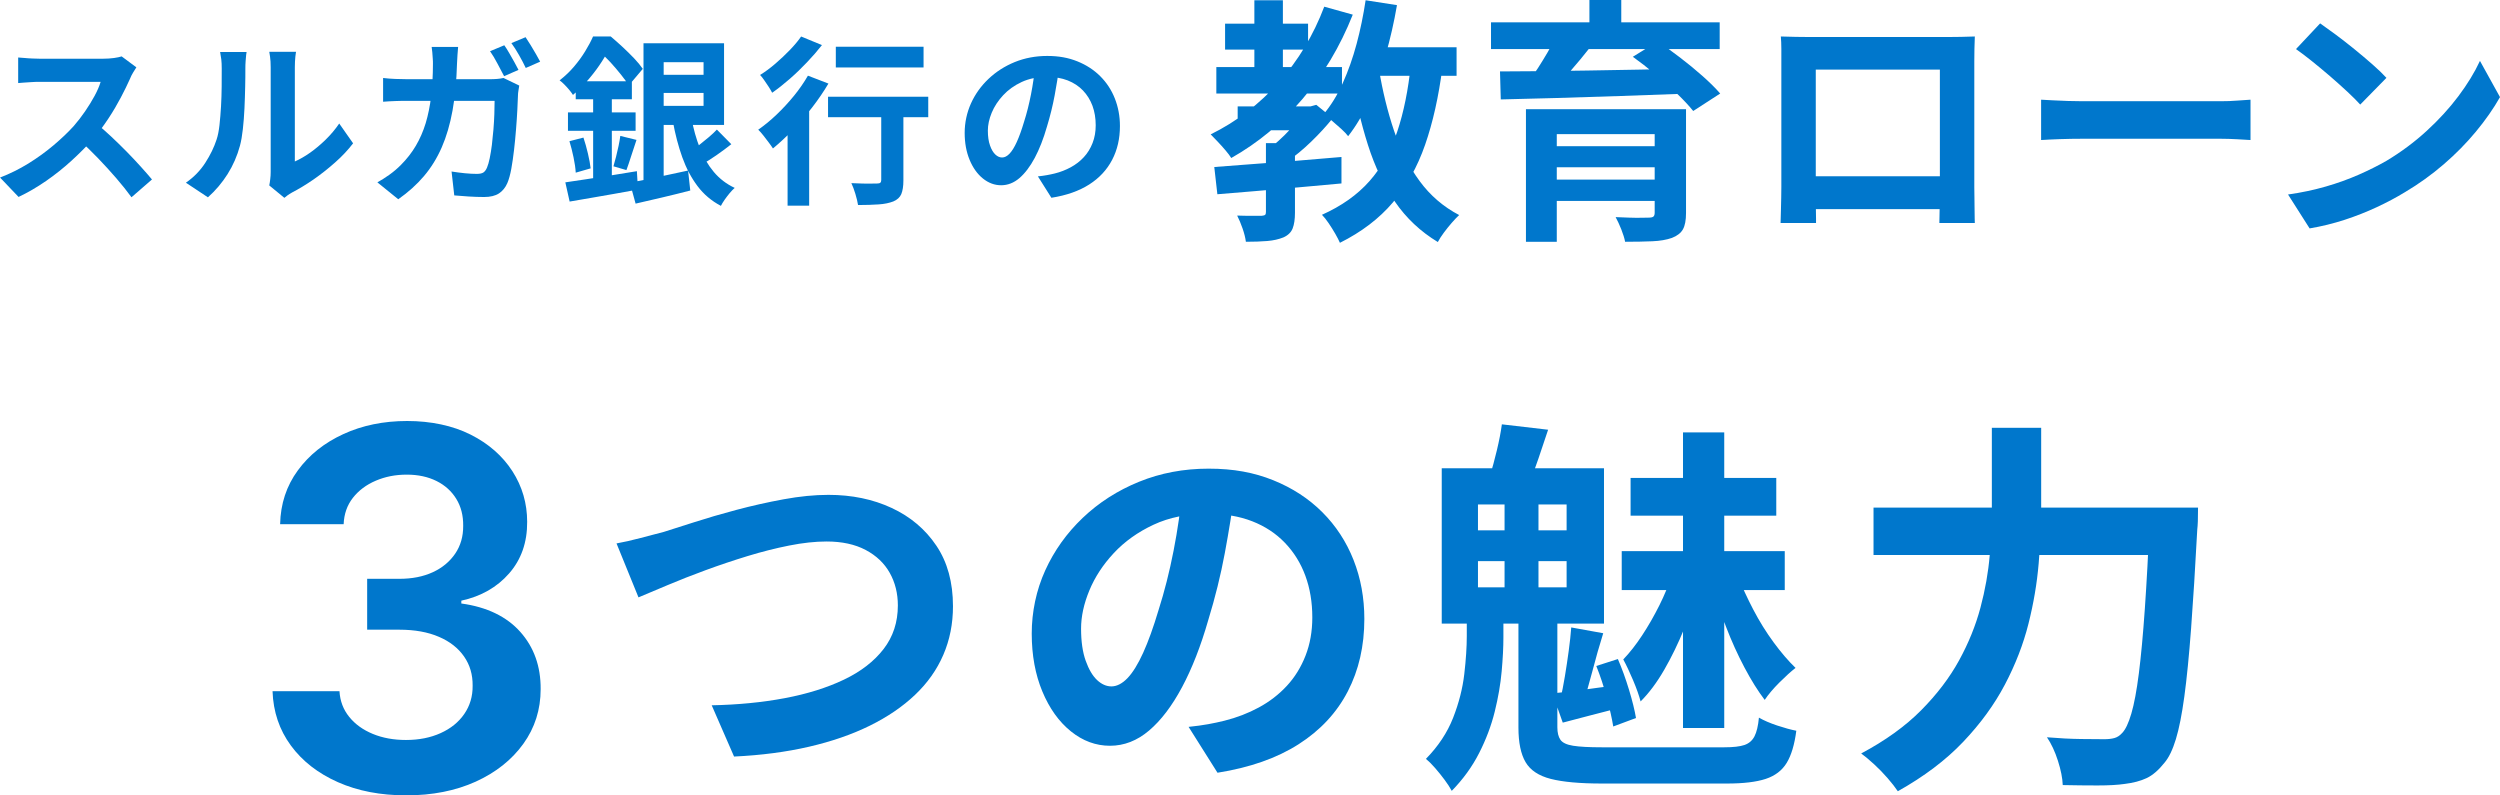
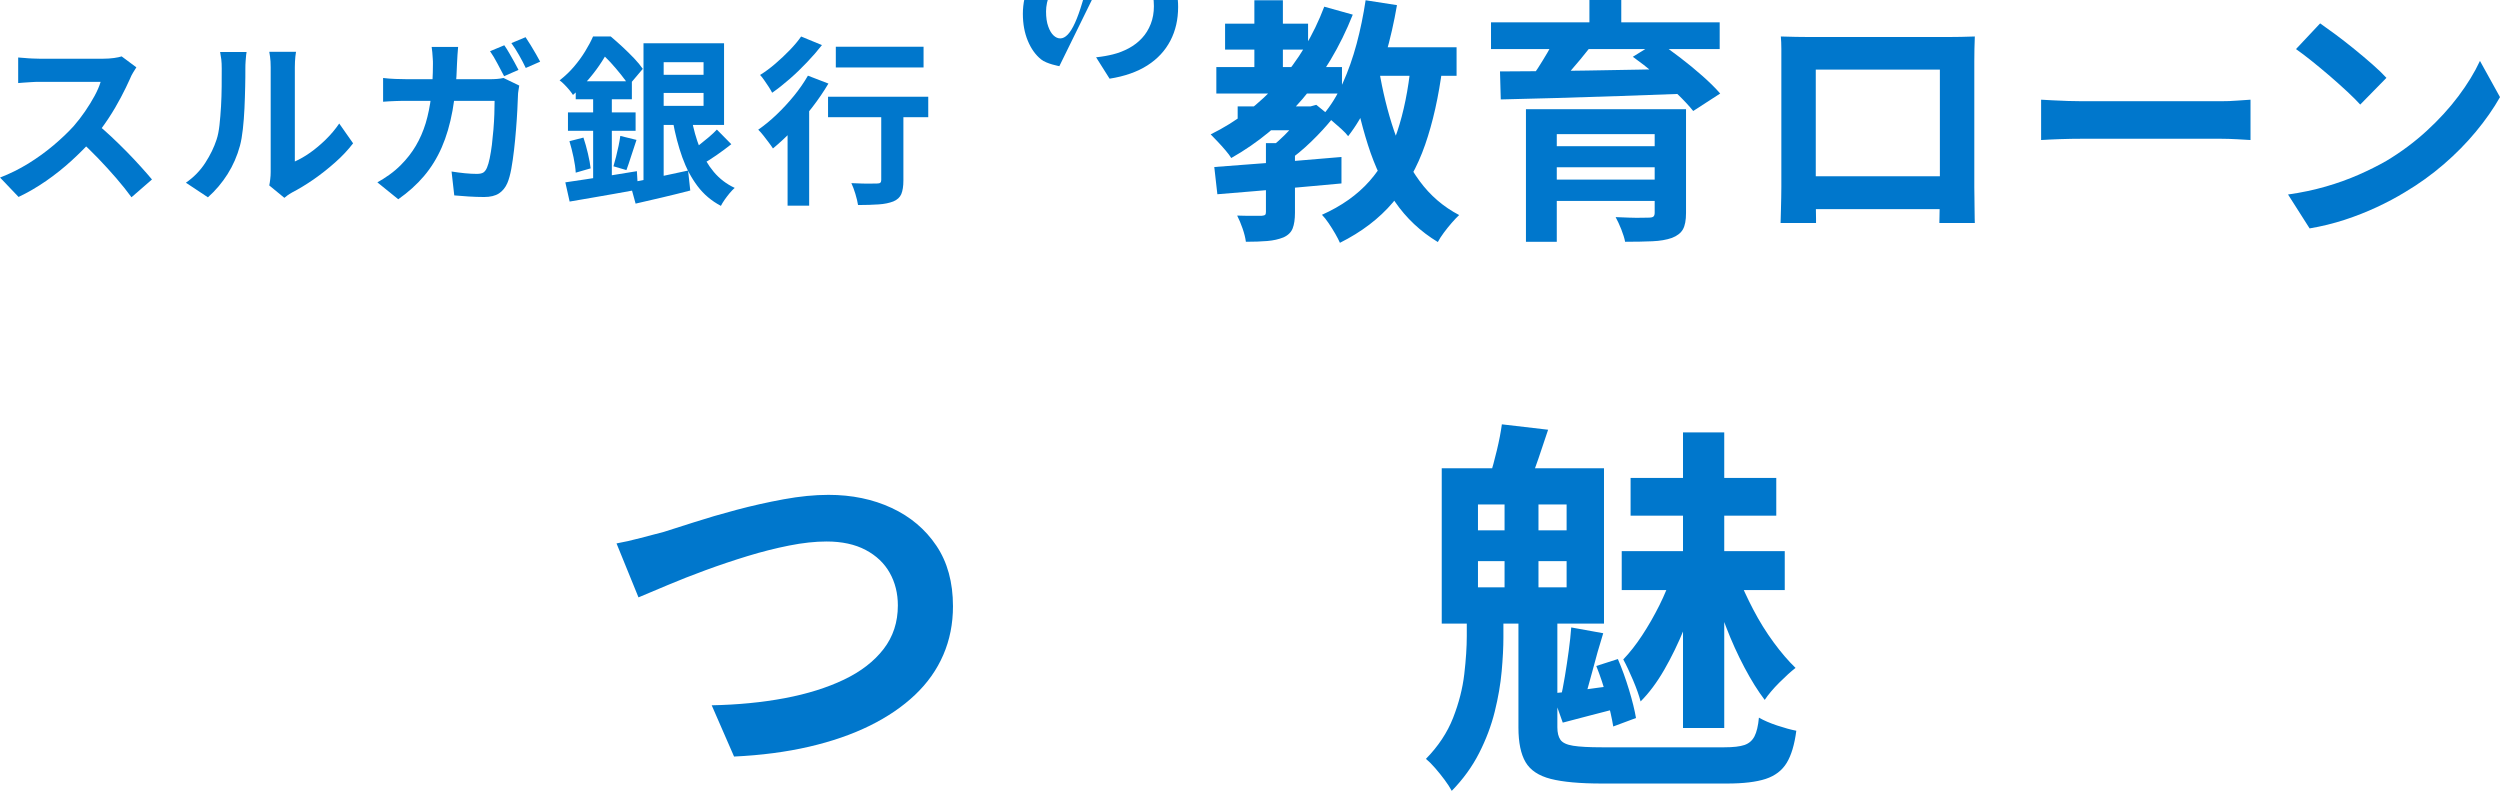
<svg xmlns="http://www.w3.org/2000/svg" viewBox="0 0 389.2 123.82">
  <defs>
    <style>.cls-1 {
        fill: #07c;
        stroke-width: 0px;
      }</style>
  </defs>
  <g>
    <g>
      <path class="cls-1" d="M21.22,10.5c-.11.17-.28.43-.49.78-.21.35-.38.68-.49.98-.39.88-.87,1.86-1.44,2.94s-1.21,2.17-1.93,3.26c-.72,1.09-1.48,2.11-2.28,3.07-1.05,1.18-2.2,2.34-3.46,3.49-1.26,1.15-2.58,2.2-3.97,3.16-1.39.96-2.81,1.79-4.27,2.48l-2.88-3.02c1.51-.58,2.98-1.31,4.4-2.18,1.42-.88,2.73-1.83,3.95-2.86,1.21-1.03,2.26-2.02,3.14-3,.62-.71,1.2-1.47,1.75-2.27.55-.8,1.04-1.6,1.47-2.39s.75-1.53.95-2.2H6.16c-.39,0-.8.01-1.23.04-.43.03-.84.06-1.22.08-.38.03-.68.05-.88.07v-3.98c.28.02.62.05,1.04.08.41.04.83.07,1.25.08s.77.03,1.05.03h9.88c.62,0,1.18-.04,1.7-.11.51-.07.91-.16,1.19-.25l2.3,1.71ZM14.95,19.2c.73.58,1.5,1.25,2.32,2.02s1.63,1.56,2.44,2.38,1.54,1.61,2.23,2.37c.68.76,1.26,1.41,1.72,1.97l-3.19,2.77c-.69-.95-1.48-1.94-2.37-2.97-.89-1.03-1.82-2.05-2.8-3.07s-1.97-1.98-2.98-2.9l2.63-2.58Z" />
      <path class="cls-1" d="M28.95,28.44c1.23-.86,2.24-1.89,3.02-3.11.78-1.21,1.36-2.41,1.74-3.58.21-.62.36-1.38.46-2.28.1-.91.18-1.88.24-2.91.06-1.04.09-2.06.1-3.08,0-1.02.01-1.96.01-2.81,0-.56-.02-1.04-.07-1.44s-.11-.78-.18-1.13h4.12s-.04.19-.07.46c-.03.27-.06.59-.08.95-.03.36-.04.74-.04,1.13,0,.82,0,1.78-.03,2.87-.02,1.09-.06,2.21-.11,3.35s-.14,2.22-.25,3.23c-.11,1.02-.26,1.88-.45,2.59-.43,1.59-1.07,3.06-1.92,4.41-.85,1.35-1.87,2.56-3.07,3.63l-3.42-2.27ZM41.92,28.86c.06-.28.11-.6.15-.97.05-.36.07-.73.07-1.11V10.47c0-.63-.03-1.19-.1-1.65-.06-.47-.11-.72-.12-.76h4.17s-.06.29-.11.77-.08,1.03-.08,1.67v14.64c.76-.34,1.56-.79,2.38-1.37.82-.58,1.63-1.26,2.42-2.03.79-.77,1.5-1.61,2.11-2.51l2.16,3.08c-.77,1.01-1.69,2-2.79,2.97-1.09.97-2.22,1.86-3.37,2.66-1.16.8-2.27,1.47-3.33,2.02-.3.17-.54.32-.73.46-.19.14-.35.27-.48.38l-2.35-1.93Z" />
      <path class="cls-1" d="M71.32,7.3c-.04.34-.07.76-.1,1.26-.03.5-.05.92-.07,1.26-.08,2.78-.31,5.25-.7,7.39-.39,2.15-.95,4.06-1.68,5.73-.73,1.67-1.65,3.16-2.77,4.48-1.12,1.32-2.46,2.52-4,3.6l-3.25-2.63c.58-.32,1.2-.71,1.86-1.18.66-.47,1.26-.98,1.81-1.54.91-.91,1.69-1.91,2.32-2.98.63-1.07,1.14-2.24,1.53-3.51.38-1.27.67-2.67.85-4.21s.28-3.23.28-5.08c0-.21,0-.47-.03-.78s-.04-.64-.07-.97c-.03-.33-.06-.6-.1-.83h4.12ZM80.84,13.3c-.04.24-.08.51-.13.81-.05.3-.07.52-.07.67-.02.6-.05,1.36-.1,2.3s-.11,1.94-.2,3.01c-.08,1.07-.19,2.15-.31,3.22s-.27,2.06-.43,2.97c-.17.91-.37,1.65-.62,2.23-.3.69-.73,1.22-1.3,1.6-.57.37-1.34.56-2.31.56-.8,0-1.61-.03-2.41-.08-.8-.06-1.55-.11-2.24-.17l-.42-3.72c.69.11,1.38.2,2.07.27.69.07,1.31.1,1.85.1.47,0,.81-.07,1.04-.22.22-.15.41-.4.56-.76.15-.35.29-.84.42-1.46.13-.62.24-1.31.34-2.09.09-.77.17-1.57.24-2.39.07-.82.11-1.61.14-2.38.03-.77.04-1.46.04-2.07h-13.66c-.47,0-1.05,0-1.74.03-.69.02-1.34.06-1.96.11v-3.7c.6.07,1.23.13,1.9.15s1.27.04,1.79.04h12.96c.36,0,.71-.01,1.08-.04.37-.03.71-.08,1.02-.15l2.44,1.18ZM78.51,7.05c.24.34.5.74.77,1.22s.54.95.8,1.41c.26.47.48.87.64,1.2l-2.24.98c-.3-.58-.64-1.24-1.04-1.97-.39-.74-.77-1.38-1.15-1.92l2.21-.92ZM81.82,5.79c.24.35.51.77.8,1.25s.56.94.83,1.4c.26.46.48.84.64,1.16l-2.24.98c-.28-.6-.63-1.26-1.04-1.99-.41-.73-.81-1.35-1.2-1.88l2.21-.92Z" />
      <path class="cls-1" d="M92.34,5.68h1.79v.64h.98v.9c-.39.71-.86,1.49-1.4,2.34-.54.85-1.18,1.72-1.92,2.6-.74.89-1.6,1.76-2.59,2.62-.15-.24-.35-.51-.59-.8-.24-.29-.49-.56-.76-.83-.26-.26-.5-.48-.73-.64.86-.67,1.62-1.4,2.27-2.17.65-.77,1.23-1.56,1.72-2.37.49-.8.9-1.57,1.22-2.3ZM88,28.39c.93-.13,2.01-.29,3.22-.48,1.21-.19,2.5-.39,3.87-.6,1.36-.21,2.71-.43,4.06-.66l.17,2.86c-1.21.22-2.45.45-3.71.67-1.26.22-2.48.44-3.67.64-1.19.21-2.27.39-3.26.56l-.67-3ZM88.42,17.5h10.53v2.86h-10.53v-2.86ZM88.65,21.98l2.18-.56c.26.77.49,1.6.7,2.49s.35,1.66.42,2.3l-2.32.67c-.04-.69-.15-1.48-.34-2.38s-.4-1.74-.64-2.52ZM89.63,12.65h8.74v2.8h-8.74v-2.8ZM92.34,13.83h2.91v15.04l-2.91.53v-15.57ZM92.76,5.68h2.32c.58.49,1.18,1.02,1.82,1.61.63.59,1.24,1.18,1.81,1.78.57.6,1.02,1.15,1.36,1.65l-2.18,2.58c-.3-.48-.7-1.05-1.22-1.69-.51-.64-1.06-1.28-1.64-1.92-.58-.63-1.15-1.18-1.71-1.62h-.56v-2.38ZM96.57,21.16l2.52.62c-.28.82-.56,1.66-.83,2.52-.27.86-.52,1.59-.74,2.18l-2.02-.59c.13-.45.27-.95.41-1.5.14-.55.27-1.11.39-1.68.12-.57.21-1.09.27-1.55ZM98.05,28.42c.79-.13,1.67-.3,2.65-.5.98-.21,2.02-.42,3.12-.66,1.1-.23,2.2-.47,3.3-.71l.34,3.11c-1.44.37-2.91.74-4.41,1.09-1.5.35-2.87.67-4.1.95l-.9-3.28ZM100.18,6.74h3.14v22.18l-3.14.56V6.74ZM101.47,11.64h9.49v2.83h-9.49v-2.83ZM101.55,6.74h11.17v12.71h-11.17v-2.97h7.98v-6.8h-7.98v-2.94ZM107.66,18.45c.3,1.64.73,3.17,1.29,4.59.56,1.42,1.28,2.66,2.17,3.72s1.97,1.89,3.26,2.49c-.24.21-.5.48-.78.81-.28.34-.54.68-.78,1.02-.24.35-.44.67-.59.97-1.46-.77-2.67-1.79-3.64-3.08-.97-1.29-1.76-2.78-2.37-4.48-.61-1.7-1.1-3.57-1.47-5.6l2.91-.45ZM111.61,20.18l2.24,2.27c-.73.58-1.5,1.15-2.32,1.72-.82.57-1.57,1.04-2.24,1.41l-1.82-1.99c.41-.28.87-.62,1.37-1.01.5-.39,1-.8,1.5-1.22.49-.42.92-.82,1.27-1.19Z" />
      <path class="cls-1" d="M125.78,11.78l3.19,1.23c-.73,1.23-1.57,2.47-2.53,3.71-.96,1.24-1.97,2.41-3.02,3.51-1.05,1.1-2.09,2.06-3.09,2.88-.15-.24-.36-.55-.64-.91-.28-.36-.56-.73-.85-1.11-.29-.37-.56-.67-.8-.9.97-.67,1.93-1.46,2.88-2.37.95-.91,1.85-1.88,2.69-2.91s1.57-2.09,2.18-3.15ZM124.71,5.68l3.25,1.34c-.69.88-1.46,1.77-2.32,2.67-.86.91-1.75,1.77-2.69,2.59s-1.85,1.54-2.74,2.16c-.13-.26-.31-.56-.53-.91-.22-.35-.45-.69-.69-1.02-.23-.34-.45-.62-.66-.84.78-.48,1.58-1.07,2.38-1.76s1.56-1.4,2.27-2.14c.71-.74,1.29-1.43,1.74-2.09ZM122.61,18.36l2.94-2.97.42.17v16.46h-3.36v-13.66ZM128.91,15.06h15.6v3.19h-15.6v-3.19ZM130.12,7.28h13.66v3.22h-13.66v-3.22ZM137.2,16.01h3.44v12.1c0,.88-.11,1.57-.32,2.09-.21.51-.63.9-1.25,1.16-.62.24-1.37.4-2.27.46s-1.97.1-3.22.1c-.08-.49-.21-1.06-.41-1.72s-.41-1.23-.63-1.69c.54.02,1.08.04,1.62.06.54.02,1.03.02,1.46.01.43,0,.73-.01.9-.01.26,0,.44-.04.53-.13.09-.08.14-.22.14-.41v-12.01Z" />
-       <path class="cls-1" d="M164.92,10.3c-.19,1.42-.43,2.93-.73,4.54-.3,1.61-.7,3.23-1.2,4.87-.54,1.89-1.18,3.51-1.9,4.87-.73,1.36-1.53,2.41-2.39,3.15-.87.74-1.82,1.11-2.84,1.11s-1.97-.35-2.84-1.05c-.87-.7-1.56-1.67-2.07-2.9-.51-1.23-.77-2.63-.77-4.2s.33-3.15.98-4.59,1.56-2.71,2.73-3.82c1.17-1.11,2.53-1.98,4.09-2.62,1.56-.63,3.24-.95,5.05-.95s3.3.28,4.69.84,2.58,1.33,3.57,2.32,1.75,2.15,2.27,3.47c.52,1.33.79,2.75.79,4.28,0,1.96-.4,3.71-1.21,5.26s-1.99,2.83-3.57,3.84c-1.58,1.01-3.54,1.7-5.89,2.07l-2.1-3.33c.54-.06,1.02-.12,1.43-.2.41-.07.8-.16,1.18-.25.9-.22,1.73-.55,2.51-.97.77-.42,1.45-.94,2.03-1.57.58-.62,1.03-1.36,1.36-2.2.33-.84.49-1.76.49-2.77,0-1.1-.17-2.11-.5-3.02-.34-.91-.83-1.71-1.48-2.39-.65-.68-1.45-1.2-2.38-1.57-.93-.36-2.01-.55-3.22-.55-1.49,0-2.81.27-3.95.8-1.14.53-2.1,1.22-2.88,2.06-.78.84-1.38,1.75-1.78,2.72-.4.97-.6,1.9-.6,2.77,0,.93.11,1.71.34,2.34.22.63.5,1.09.83,1.4.33.31.68.46,1.05.46.39,0,.78-.2,1.16-.6.38-.4.76-1.01,1.13-1.83.37-.82.75-1.86,1.12-3.11.43-1.34.79-2.78,1.09-4.31.3-1.53.51-3.02.64-4.48l3.81.11Z" />
+       <path class="cls-1" d="M164.92,10.3s-1.97-.35-2.84-1.05c-.87-.7-1.56-1.67-2.07-2.9-.51-1.23-.77-2.63-.77-4.2s.33-3.15.98-4.59,1.56-2.71,2.73-3.82c1.17-1.11,2.53-1.98,4.09-2.62,1.56-.63,3.24-.95,5.05-.95s3.3.28,4.69.84,2.58,1.33,3.57,2.32,1.75,2.15,2.27,3.47c.52,1.33.79,2.75.79,4.28,0,1.96-.4,3.71-1.21,5.26s-1.99,2.83-3.57,3.84c-1.58,1.01-3.54,1.7-5.89,2.07l-2.1-3.33c.54-.06,1.02-.12,1.43-.2.41-.07.8-.16,1.18-.25.9-.22,1.73-.55,2.51-.97.77-.42,1.45-.94,2.03-1.57.58-.62,1.03-1.36,1.36-2.2.33-.84.49-1.76.49-2.77,0-1.1-.17-2.11-.5-3.02-.34-.91-.83-1.71-1.48-2.39-.65-.68-1.45-1.2-2.38-1.57-.93-.36-2.01-.55-3.22-.55-1.49,0-2.81.27-3.95.8-1.14.53-2.1,1.22-2.88,2.06-.78.84-1.38,1.75-1.78,2.72-.4.97-.6,1.9-.6,2.77,0,.93.11,1.71.34,2.34.22.63.5,1.09.83,1.4.33.31.68.46,1.05.46.39,0,.78-.2,1.16-.6.38-.4.76-1.01,1.13-1.83.37-.82.75-1.86,1.12-3.11.43-1.34.79-2.78,1.09-4.31.3-1.53.51-3.02.64-4.48l3.81.11Z" />
      <path class="cls-1" d="M206.16,1.04l4.44,1.24c-1.97,4.96-4.58,9.33-7.82,13.12-3.24,3.79-6.94,6.85-11.1,9.2-.19-.32-.48-.71-.88-1.18-.4-.47-.81-.93-1.24-1.38-.43-.45-.79-.83-1.08-1.12,4.05-2,7.59-4.71,10.62-8.12,3.03-3.41,5.38-7.33,7.06-11.76ZM189.04,26c1.68-.13,3.61-.28,5.78-.44s4.47-.33,6.88-.52c2.41-.19,4.79-.39,7.14-.6v4.12c-2.24.21-4.52.42-6.84.62-2.32.2-4.55.39-6.68.58-2.13.19-4.07.35-5.8.48l-.48-4.24ZM189.36,10.44h19.56v4.12h-19.56v-4.12ZM190.72,3.68h12.92v4.04h-12.92V3.68ZM197.08,22.28h4.52v10.84c0,1.01-.12,1.83-.36,2.44-.24.61-.72,1.08-1.44,1.4-.72.29-1.55.48-2.5.56-.95.08-2.06.12-3.34.12-.08-.61-.25-1.31-.52-2.08-.27-.77-.55-1.44-.84-2,.8.03,1.57.04,2.32.04h1.48c.29-.03.48-.08.56-.16s.12-.23.12-.44v-10.72ZM192.68,16.56h11.36v3.72h-11.36v-3.72ZM195.28.04h4.44v12.44h-4.44V.04ZM203.04,16.56h1l.88-.24,2.56,2.08c-.96,1.2-2.07,2.41-3.34,3.64-1.27,1.23-2.53,2.27-3.78,3.12-.24-.37-.59-.8-1.06-1.28s-.86-.87-1.18-1.16c.59-.48,1.2-1.03,1.84-1.66.64-.63,1.23-1.27,1.78-1.94.55-.67.98-1.27,1.3-1.8v-.76ZM219.64,10.04l4.92.44c-.59,4.56-1.49,8.58-2.7,12.06-1.21,3.48-2.89,6.47-5.02,8.98-2.13,2.51-4.88,4.6-8.24,6.28-.16-.37-.4-.84-.72-1.4s-.67-1.11-1.04-1.66c-.37-.55-.72-.98-1.04-1.3,3.04-1.36,5.5-3.1,7.38-5.22,1.88-2.12,3.33-4.69,4.34-7.72,1.01-3.03,1.72-6.51,2.12-10.46ZM212.6.04l4.88.76c-.45,2.64-1.04,5.22-1.76,7.74-.72,2.52-1.56,4.86-2.52,7.02-.96,2.16-2.07,4.04-3.32,5.64-.24-.32-.59-.69-1.06-1.12-.47-.43-.95-.85-1.46-1.28-.51-.43-.95-.76-1.32-1,1.15-1.36,2.15-2.98,3-4.86s1.57-3.92,2.16-6.12c.59-2.2,1.05-4.46,1.4-6.78ZM214.68,10.8c.56,3.39,1.34,6.57,2.34,9.54,1,2.97,2.33,5.59,3.98,7.84s3.71,4.02,6.16,5.3c-.35.32-.73.73-1.16,1.22-.43.49-.83,1-1.22,1.52-.39.52-.7,1.01-.94,1.46-2.69-1.63-4.91-3.71-6.66-6.26-1.75-2.55-3.15-5.5-4.22-8.86s-1.93-7.04-2.6-11.04l4.32-.72ZM212.04,7.36h14.72v4.44h-14.72v-4.44Z" />
      <path class="cls-1" d="M232.12,3.48h35.6v4.16h-35.6V3.48ZM233.52,11.12c1.84,0,3.92-.01,6.24-.04,2.32-.03,4.78-.06,7.38-.1s5.27-.09,8-.14c2.73-.05,5.43-.11,8.1-.16l-.24,3.88c-3.49.13-7.03.26-10.6.38-3.57.12-6.97.23-10.18.32-3.21.09-6.07.17-8.58.22l-.12-4.36ZM237.56,17h21.56v3.88h-16.76v16.76h-4.8v-20.64ZM242.08,6l5.44,1.4c-.96,1.23-1.96,2.43-3,3.62-1.04,1.19-1.96,2.19-2.76,3.02l-3.84-1.32c.51-.64,1.01-1.35,1.52-2.14.51-.79.99-1.58,1.46-2.38.47-.8.86-1.53,1.18-2.2ZM240.48,22.76h18.92v3.28h-18.92v-3.28ZM240.48,27.96h18.88v3.32h-18.88v-3.32ZM247.44,0h4.96v5.6h-4.96V0ZM257.6,17h4.88v16.16c0,1.12-.16,1.97-.48,2.54-.32.57-.89,1.02-1.72,1.34-.83.29-1.84.47-3.04.52-1.2.05-2.61.08-4.24.08-.11-.56-.31-1.21-.6-1.94-.29-.73-.59-1.37-.88-1.9.67.03,1.36.05,2.08.08.72.03,1.37.03,1.94.02.57-.01.95-.02,1.14-.02.37,0,.62-.06.74-.18.12-.12.18-.31.18-.58v-16.12ZM254.2,8.84l3.88-2.4c1.09.75,2.26,1.59,3.5,2.54,1.24.95,2.41,1.91,3.5,2.88,1.09.97,2,1.87,2.72,2.7l-4.2,2.72c-.64-.8-1.48-1.7-2.52-2.7s-2.17-2.01-3.38-3.02c-1.21-1.01-2.38-1.92-3.5-2.72Z" />
      <path class="cls-1" d="M277.24,5.68c.83.03,1.61.05,2.34.06.73.01,1.37.02,1.9.02h22c.51,0,1.11,0,1.82-.02.71-.01,1.42-.03,2.14-.06-.03.61-.05,1.26-.06,1.94-.01.68-.02,1.33-.02,1.94v19.6c0,.4,0,.9.02,1.5s.02,1.2.02,1.8,0,1.12.02,1.56c.01.44.02.67.02.7h-5.52c0-.05,0-.38.02-.98.01-.6.03-1.31.04-2.14.01-.83.02-1.6.02-2.32V10.84h-19.32v20.06c0,.6,0,1.18.02,1.74.01.56.02,1.03.02,1.42v.66h-5.52c0-.05,0-.28.02-.68s.03-.89.04-1.48c.01-.59.03-1.19.04-1.8.01-.61.02-1.16.02-1.64V7.62c0-.73-.03-1.38-.08-1.94ZM304,27.44v5.12h-24.04v-5.12h24.04Z" />
      <path class="cls-1" d="M317.76,15.52c.48.03,1.09.06,1.84.1s1.53.07,2.34.1c.81.03,1.57.04,2.26.04h21.48c.93,0,1.81-.03,2.64-.1.83-.07,1.51-.11,2.04-.14v6.28c-.45-.03-1.13-.07-2.04-.12-.91-.05-1.79-.08-2.64-.08h-21.48c-1.15,0-2.32.02-3.52.06-1.2.04-2.17.09-2.92.14v-6.28Z" />
      <path class="cls-1" d="M356.2,30.28c2.08-.29,4.04-.71,5.88-1.24,1.84-.53,3.55-1.15,5.12-1.84s3.01-1.41,4.32-2.16c2.27-1.36,4.35-2.91,6.24-4.64,1.89-1.73,3.55-3.54,4.96-5.42,1.41-1.88,2.53-3.71,3.36-5.5l3.12,5.64c-1.01,1.79-2.26,3.57-3.74,5.36-1.48,1.79-3.15,3.49-5.02,5.1-1.87,1.61-3.88,3.06-6.04,4.34-1.36.83-2.83,1.61-4.4,2.34-1.57.73-3.23,1.39-4.98,1.96-1.75.57-3.57,1.02-5.46,1.34l-3.36-5.28ZM361.2,3.64c.69.48,1.51,1.07,2.44,1.76.93.69,1.9,1.45,2.9,2.26s1.94,1.61,2.82,2.38c.88.77,1.6,1.47,2.16,2.08l-4.08,4.16c-.51-.56-1.17-1.23-2-2s-1.72-1.57-2.68-2.4c-.96-.83-1.91-1.61-2.84-2.36-.93-.75-1.76-1.37-2.48-1.88l3.76-4Z" />
    </g>
    <g>
-       <path class="cls-1" d="M63.23,123.82c-3.99,0-7.53-.68-10.62-2.05-3.09-1.37-5.54-3.27-7.33-5.71-1.79-2.44-2.74-5.25-2.85-8.45h10.42c.09,1.53.6,2.87,1.52,4,.92,1.14,2.15,2.02,3.68,2.65,1.53.63,3.25.94,5.15.94,2.03,0,3.83-.36,5.4-1.07,1.57-.71,2.8-1.7,3.68-2.98s1.32-2.74,1.3-4.4c.02-1.72-.42-3.23-1.33-4.54-.91-1.31-2.21-2.34-3.92-3.07-1.71-.74-3.76-1.11-6.16-1.11h-5.01v-7.92h5.01c1.98,0,3.71-.34,5.19-1.02,1.49-.68,2.65-1.65,3.5-2.89.85-1.25,1.26-2.69,1.25-4.33.02-1.61-.34-3.01-1.07-4.2-.73-1.19-1.75-2.12-3.07-2.78-1.32-.66-2.87-1-4.64-1s-3.34.31-4.82.94c-1.48.63-2.67,1.52-3.57,2.67-.9,1.15-1.38,2.53-1.44,4.11h-9.89c.07-3.18.99-5.97,2.76-8.38,1.76-2.41,4.12-4.29,7.08-5.65,2.95-1.36,6.27-2.04,9.94-2.04s7.08.71,9.88,2.12,4.96,3.31,6.5,5.69c1.53,2.38,2.3,5.01,2.3,7.89.02,3.19-.92,5.87-2.81,8.03-1.89,2.16-4.37,3.57-7.44,4.24v.44c3.99.55,7.05,2.03,9.18,4.42,2.13,2.39,3.19,5.36,3.17,8.91,0,3.18-.9,6.02-2.7,8.52-1.8,2.5-4.28,4.46-7.42,5.89-3.15,1.42-6.75,2.13-10.82,2.13Z" />
      <path class="cls-1" d="M95.98,84.6c1.12-.2,2.36-.48,3.72-.84,1.36-.36,2.58-.68,3.66-.96,1.16-.36,2.73-.86,4.71-1.5,1.98-.64,4.17-1.28,6.57-1.92,2.4-.64,4.85-1.19,7.35-1.65,2.5-.46,4.83-.69,6.99-.69,3.64,0,6.92.68,9.84,2.04,2.92,1.36,5.24,3.32,6.96,5.88,1.72,2.56,2.58,5.7,2.58,9.42,0,2.72-.5,5.24-1.5,7.56-1,2.32-2.47,4.4-4.41,6.24-1.94,1.84-4.29,3.44-7.05,4.8-2.76,1.36-5.91,2.45-9.45,3.27-3.54.82-7.43,1.33-11.67,1.53l-3.48-7.98c4.08-.08,7.87-.45,11.37-1.11,3.5-.66,6.57-1.62,9.21-2.88,2.64-1.26,4.7-2.85,6.18-4.77s2.22-4.18,2.22-6.78c0-1.88-.42-3.57-1.26-5.07-.84-1.5-2.09-2.69-3.75-3.57-1.66-.88-3.69-1.32-6.09-1.32-1.76,0-3.7.21-5.82.63-2.12.42-4.29.97-6.51,1.65-2.22.68-4.39,1.41-6.51,2.19-2.12.78-4.08,1.55-5.88,2.31-1.8.76-3.32,1.4-4.56,1.92l-3.42-8.4Z" />
-       <path class="cls-1" d="M192.24,76.38c-.4,3.04-.92,6.28-1.56,9.72-.64,3.44-1.5,6.92-2.58,10.44-1.16,4.04-2.52,7.52-4.08,10.44-1.56,2.92-3.27,5.17-5.13,6.75-1.86,1.58-3.89,2.37-6.09,2.37s-4.23-.75-6.09-2.25-3.34-3.57-4.44-6.21c-1.1-2.64-1.65-5.64-1.65-9s.7-6.76,2.1-9.84c1.4-3.08,3.35-5.81,5.85-8.19,2.5-2.38,5.42-4.25,8.76-5.61,3.34-1.36,6.95-2.04,10.83-2.04s7.07.6,10.05,1.8c2.98,1.2,5.53,2.86,7.65,4.98,2.12,2.12,3.74,4.6,4.86,7.44,1.12,2.84,1.68,5.9,1.68,9.18,0,4.2-.86,7.96-2.58,11.28-1.72,3.32-4.27,6.06-7.65,8.22-3.38,2.16-7.59,3.64-12.63,4.44l-4.5-7.14c1.16-.12,2.18-.26,3.06-.42.88-.16,1.72-.34,2.52-.54,1.92-.48,3.71-1.17,5.37-2.07,1.66-.9,3.11-2.02,4.35-3.36,1.24-1.34,2.21-2.91,2.91-4.71.7-1.8,1.05-3.78,1.05-5.94,0-2.36-.36-4.52-1.08-6.48-.72-1.96-1.78-3.67-3.18-5.13-1.4-1.46-3.1-2.58-5.1-3.36-2-.78-4.3-1.17-6.9-1.17-3.2,0-6.02.57-8.46,1.71-2.44,1.14-4.5,2.61-6.18,4.41-1.68,1.8-2.95,3.74-3.81,5.82-.86,2.08-1.29,4.06-1.29,5.94,0,2,.24,3.67.72,5.01.48,1.34,1.07,2.34,1.77,3,.7.66,1.45.99,2.25.99s1.67-.43,2.49-1.29c.82-.86,1.63-2.17,2.43-3.93.8-1.76,1.6-3.98,2.4-6.66.92-2.88,1.7-5.96,2.34-9.24.64-3.28,1.1-6.48,1.38-9.6l8.16.24Z" />
      <path class="cls-1" d="M228.35,95.94h5.7v3.3c0,1.52-.09,3.28-.27,5.28-.18,2-.54,4.09-1.08,6.27-.54,2.18-1.35,4.33-2.43,6.45-1.08,2.12-2.5,4.08-4.26,5.88-.28-.52-.65-1.09-1.11-1.71-.46-.62-.95-1.23-1.47-1.83s-1-1.08-1.44-1.44c1.92-1.96,3.33-4.09,4.23-6.39.9-2.3,1.48-4.57,1.74-6.81.26-2.24.39-4.22.39-5.94v-3.06ZM224.45,72.9h25.26v24.18h-25.26v-24.18ZM230.09,78.54v4.02h13.8v-4.02h-13.8ZM230.09,87.36v4.08h13.8v-4.08h-13.8ZM233.81,66.06l7.2.84c-.52,1.56-1.02,3.05-1.5,4.47-.48,1.42-.94,2.65-1.38,3.69l-6.18-.96c.36-1.16.72-2.49,1.08-3.99s.62-2.85.78-4.05ZM234.23,75.66h5.28v18.3h-5.28v-18.3ZM236.39,94.44h6.06v18.78c0,.84.16,1.49.48,1.95.32.46.98.77,1.98.93,1,.16,2.5.24,4.5.24h19.02c1.4,0,2.45-.12,3.15-.36.7-.24,1.22-.69,1.56-1.35.34-.66.57-1.63.69-2.91.76.44,1.71.85,2.85,1.23,1.14.38,2.13.65,2.97.81-.28,2.16-.78,3.83-1.5,5.01-.72,1.18-1.81,2.01-3.27,2.49s-3.47.72-6.03.72h-19.44c-3.44,0-6.1-.24-7.98-.72s-3.19-1.35-3.93-2.61c-.74-1.26-1.11-3.05-1.11-5.37v-18.84ZM241.67,107.94c1.44-.12,3-.3,4.68-.54,1.68-.24,3.5-.48,5.46-.72l.24,3.54c-1.6.4-3.11.79-4.53,1.17-1.42.38-2.83.75-4.23,1.11l-1.62-4.56ZM244.61,97.68l4.98.9c-.6,1.92-1.17,3.92-1.71,6-.54,2.08-1.05,3.82-1.53,5.22l-3.42-.96c.24-1.04.47-2.22.69-3.54.22-1.32.42-2.65.6-3.99.18-1.34.31-2.55.39-3.63ZM248.51,103.68l3.36-1.08c.64,1.48,1.22,3.08,1.74,4.8.52,1.72.88,3.18,1.08,4.38l-3.54,1.32c-.2-1.24-.54-2.75-1.02-4.53-.48-1.78-1.02-3.41-1.62-4.89ZM252.47,85.8h25.38v6.06h-25.38v-6.06ZM260.21,89.64l4.32,1.86c-.64,2-1.42,4.13-2.34,6.39-.92,2.26-1.95,4.38-3.09,6.36-1.14,1.98-2.37,3.63-3.69,4.95-.24-.92-.63-2.02-1.17-3.3-.54-1.28-1.05-2.36-1.53-3.24,1-1.04,1.98-2.29,2.94-3.75.96-1.46,1.85-3.01,2.67-4.65.82-1.64,1.45-3.18,1.89-4.62ZM253.85,74.4h22.68v5.88h-22.68v-5.88ZM262.01,67.32h6.42v46.02h-6.42v-46.02ZM270.53,89.64c.68,1.72,1.49,3.48,2.43,5.28.94,1.8,1.99,3.49,3.15,5.07,1.16,1.58,2.3,2.91,3.42,3.99-.72.56-1.56,1.32-2.52,2.28-.96.96-1.72,1.86-2.28,2.7-1.04-1.36-2.09-3.04-3.15-5.04-1.06-2-2.02-4.12-2.88-6.36-.86-2.24-1.59-4.44-2.19-6.6l4.02-1.32Z" />
-       <path class="cls-1" d="M310.09,66.6h7.68v12.42c0,2.72-.13,5.62-.39,8.7-.26,3.08-.79,6.21-1.59,9.39-.8,3.18-2.02,6.33-3.66,9.45-1.64,3.12-3.81,6.1-6.51,8.94s-6.09,5.4-10.17,7.68c-.4-.6-.93-1.28-1.59-2.04-.66-.76-1.36-1.48-2.1-2.16-.74-.68-1.41-1.24-2.01-1.68,3.76-2,6.87-4.24,9.33-6.72,2.46-2.48,4.43-5.07,5.91-7.77,1.48-2.7,2.59-5.44,3.33-8.22.74-2.78,1.22-5.5,1.44-8.16.22-2.66.33-5.13.33-7.41v-12.42ZM291.67,79.02h46.02v7.38h-46.02v-7.38ZM334.69,79.02h7.5c0,.88-.01,1.59-.03,2.13-.02.54-.05.97-.09,1.29-.32,6-.64,11.13-.96,15.39-.32,4.26-.67,7.79-1.05,10.59-.38,2.8-.82,5.02-1.32,6.66-.5,1.64-1.09,2.86-1.77,3.66-.92,1.16-1.85,1.96-2.79,2.4-.94.44-2.07.74-3.39.9-1.08.16-2.5.24-4.26.24s-3.56-.02-5.4-.06c-.04-1.08-.29-2.34-.75-3.78s-1.03-2.66-1.71-3.66c1.92.16,3.69.25,5.31.27,1.62.02,2.83.03,3.63.03.6,0,1.12-.06,1.56-.18.44-.12.84-.38,1.2-.78.52-.52,1-1.53,1.44-3.03.44-1.5.83-3.59,1.17-6.27.34-2.68.65-6.03.93-10.05.28-4.02.54-8.79.78-14.31v-1.44Z" />
    </g>
  </g>
</svg>